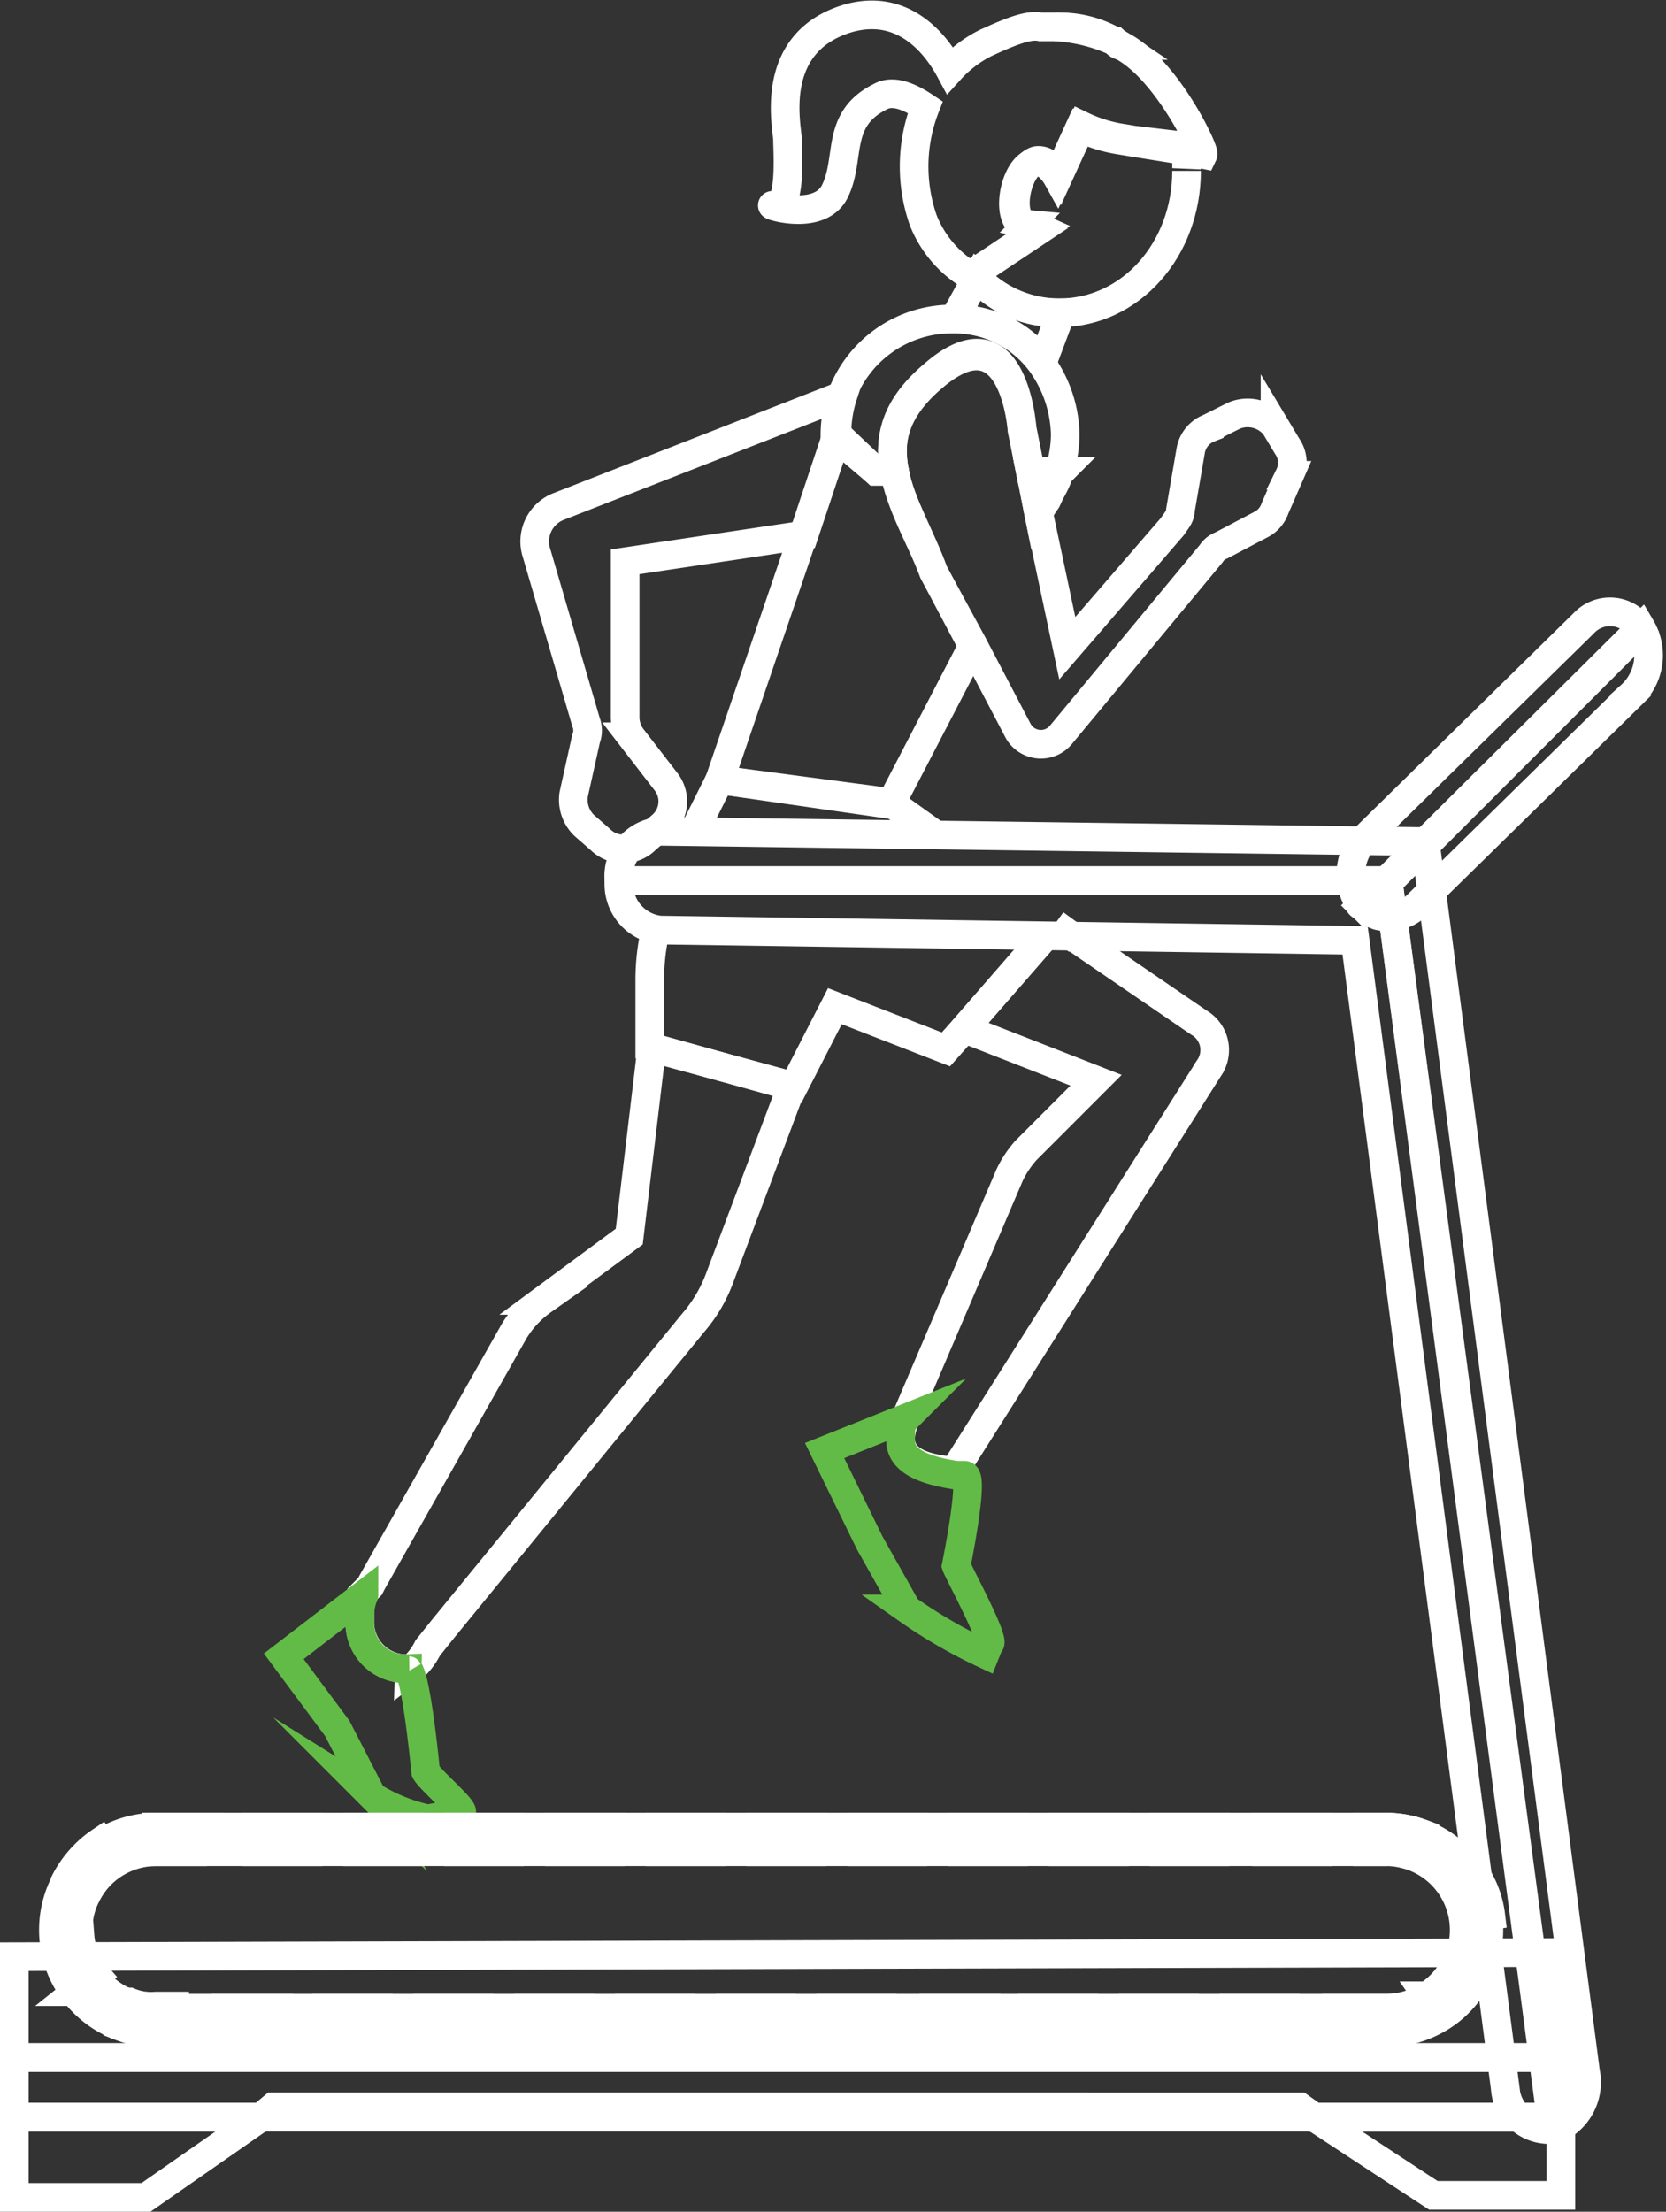
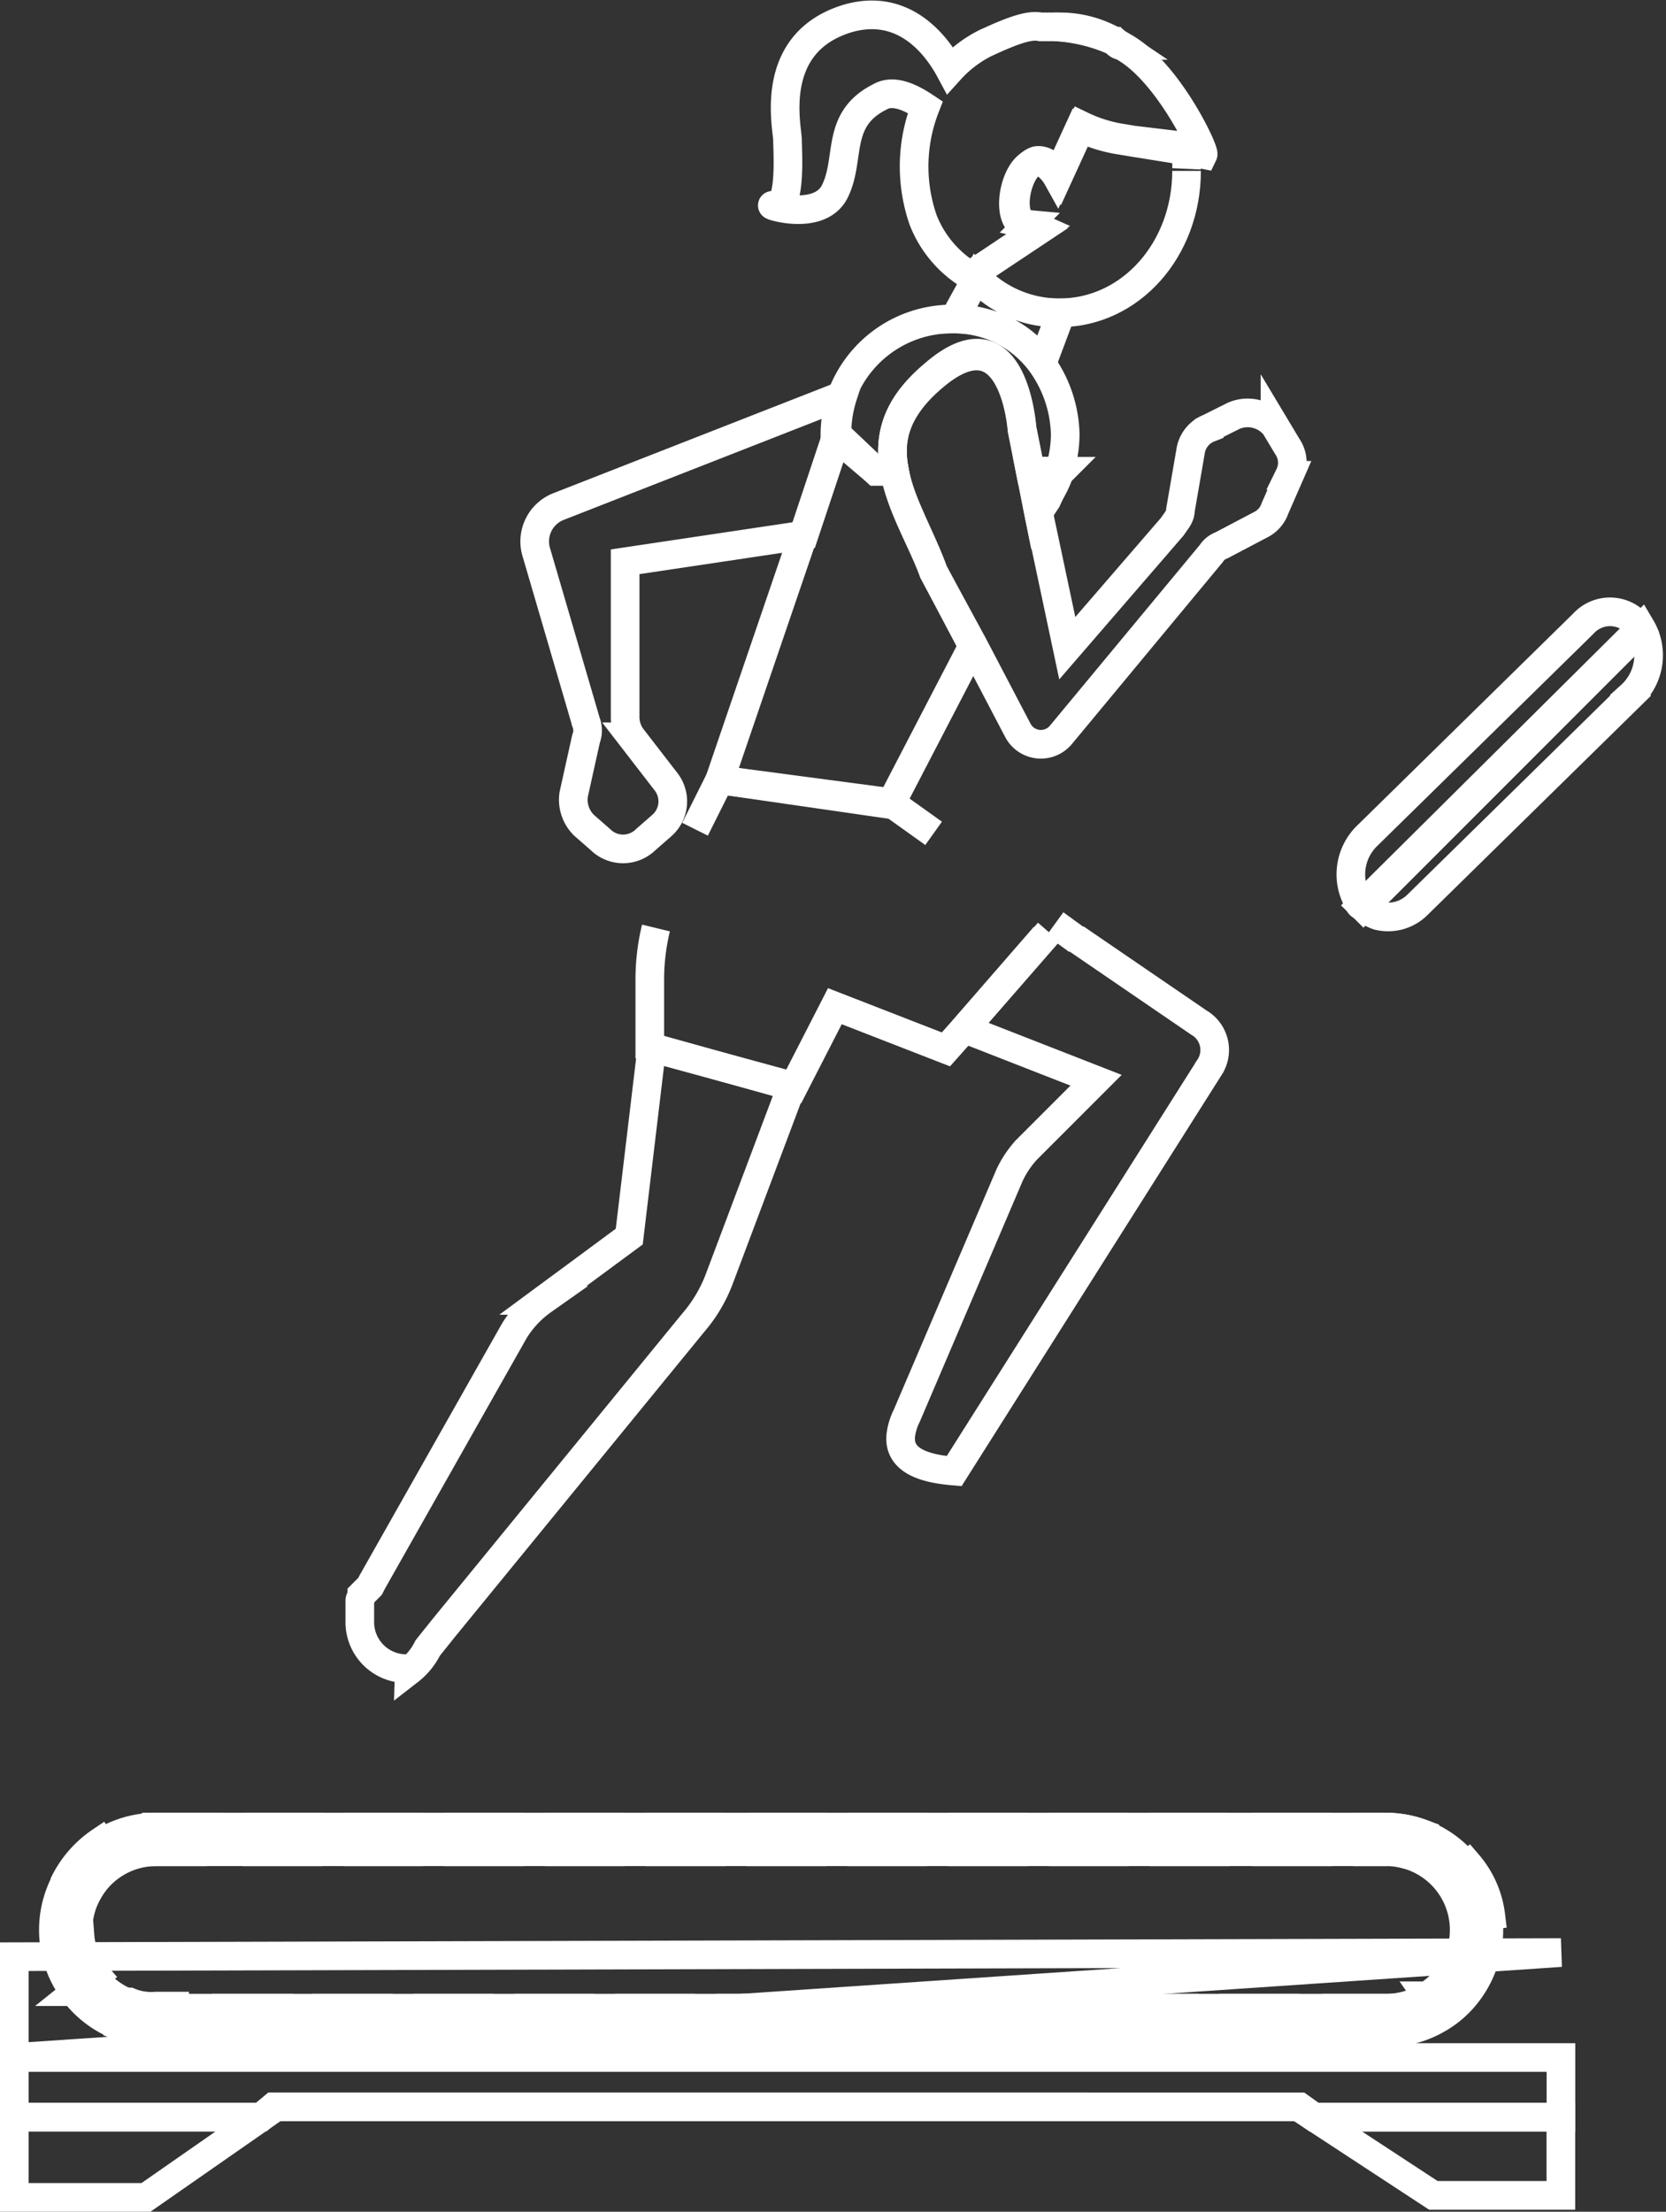
<svg xmlns="http://www.w3.org/2000/svg" width="87.252" height="115.787" viewBox="0 0 87.252 115.787">
  <rect x="0" y="0" width="87.252" height="115.787" fill="#333333" stroke="none" />
  <g id="girl-01" transform="translate(0.75 0.778)">
    <path id="Caminho_209" data-name="Caminho 209" d="M64.294,69.1h0L63.11,79.009l-4.524,3.339a5.4,5.4,0,0,0-1.508,1.616L49.646,97.1l-.108.215-.431.431c0,.108-.108.215-.108.323V99.15a2.436,2.436,0,0,0,2.477,2.477.105.105,0,0,1,.108.108,3.419,3.419,0,0,0,.969-1.185l.862-1.077L66.448,83.533a7.643,7.643,0,0,0,1.4-2.37l3.77-10.017h0Z" transform="translate(-30.905 -15.049)" fill="none" stroke="#fff" stroke-miterlimit="10" stroke-width="1.5" />
    <path id="Caminho_210" data-name="Caminho 210" d="M82.531,36.116l.969-2.585h-.108A5.688,5.688,0,0,1,79.085,31.7L77.9,33.854A5.716,5.716,0,0,1,82.531,36.116Z" transform="translate(-28.678 -17.932)" fill="none" stroke="#fff" stroke-miterlimit="10" stroke-width="1.5" />
    <path id="Caminho_211" data-name="Caminho 211" d="M86.247,20.469a5.7,5.7,0,0,0-3.231-.969H82.8a8.8,8.8,0,0,1,3.124.754C86.031,20.362,86.139,20.469,86.247,20.469Z" transform="translate(-28.3 -18.872)" fill="none" stroke="#fff" stroke-miterlimit="10" stroke-width="1.5" />
    <path id="Caminho_212" data-name="Caminho 212" d="M90,26.562a4.418,4.418,0,0,0-.108-1.185L87.2,25.054h0l-.646-.108h0a7.508,7.508,0,0,1-2.046-.646l-1.185,2.585s-.539-.862-1.185-.754c-1.077.323-1.616,3.231-.431,3.339a3.472,3.472,0,0,1,.646.215L78.8,32.055c0,.108.108.108.215.215A6.038,6.038,0,0,0,83.324,34.1" transform="translate(-28.609 -18.502)" fill="none" stroke="#fff" stroke-miterlimit="10" stroke-width="1.5" />
    <path id="Caminho_213" data-name="Caminho 213" d="M86.6,25Z" transform="translate(-28.011 -18.448)" fill="none" stroke="#fff" stroke-miterlimit="10" stroke-width="1.5" />
    <path id="Caminho_214" data-name="Caminho 214" d="M73.655,37.4,58.792,43.216a1.964,1.964,0,0,0-1.185,2.477l2.585,8.832a1.189,1.189,0,0,1,0,.862L59.545,58.3a1.875,1.875,0,0,0,.539,1.616l.862.754a1.69,1.69,0,0,0,2.37,0l.862-.754a1.679,1.679,0,0,0,.215-2.262l-1.831-2.37a1.82,1.82,0,0,1-.323-1.077V46.124l9.37-1.4,1.723-5.17A6.477,6.477,0,0,1,73.655,37.4Z" transform="translate(-30.249 -17.492)" fill="none" stroke="#fff" stroke-miterlimit="10" stroke-width="1.5" />
    <line id="Linha_17" data-name="Linha 17" x1="1.185" y1="0.862" transform="translate(54.5 47.588)" fill="none" stroke="#fff" stroke-miterlimit="10" stroke-width="1.5" />
    <path id="Caminho_215" data-name="Caminho 215" d="M83.055,63.5l-4.416,5.062,6.893,2.693L81.87,74.917a5.412,5.412,0,0,0-.862,1.292l-5.385,12.6a3.161,3.161,0,0,0-.323,1.077c-.108,1.4,1.508,1.723,2.8,1.831l13.356-21.11a1.657,1.657,0,0,0-.539-2.37l-6.462-4.416" transform="translate(-28.879 -15.481)" fill="none" stroke="#fff" stroke-miterlimit="10" stroke-width="1.5" />
    <path id="Caminho_216" data-name="Caminho 216" d="M83.054,41.2,82.3,42.6A4.47,4.47,0,0,0,83.054,41.2Z" transform="translate(-28.339 -17.199)" fill="none" stroke="#fff" stroke-miterlimit="10" stroke-width="1.5" />
    <path id="Caminho_217" data-name="Caminho 217" d="M74.254,41.67h.969c-.323-1.616,0-3.231,2.046-4.955,4.2-3.554,4.631,2.8,4.631,2.8l.431,2.154H83.84a6.1,6.1,0,0,0,.323-1.939,6.624,6.624,0,0,0-1.292-3.77A5.662,5.662,0,0,0,78.347,33.7h-.215a6.163,6.163,0,0,0-5.708,4.093,6.271,6.271,0,0,0-.323,2.046Z" transform="translate(-29.125 -17.777)" fill="none" stroke="#fff" stroke-miterlimit="10" stroke-width="1.5" />
    <path id="Caminho_218" data-name="Caminho 218" d="M75.655,41.239h-.969L72.639,39.3l-1.723,5.17L66.5,57.395l8.94,1.292,4.308-8.293L77.7,46.516C77.055,44.685,75.978,42.962,75.655,41.239Z" transform="translate(-29.557 -17.346)" fill="none" stroke="#fff" stroke-miterlimit="10" stroke-width="1.5" />
    <path id="Caminho_219" data-name="Caminho 219" d="M82.031,43.254l.431-.646.646-1.4.108-.108H81.6Z" transform="translate(-28.393 -17.207)" fill="none" stroke="#fff" stroke-miterlimit="10" stroke-width="1.5" />
    <path id="Caminho_220" data-name="Caminho 220" d="M92.779,38.635l-1.292.646a1.552,1.552,0,0,0-.969,1.185l-.539,3.123c0,.323-.215.539-.431.862l-5.493,6.355L82.547,43.7l-.431-2.262-.431-2.154s-.431-6.462-4.631-2.8c-2.046,1.723-2.37,3.339-2.046,5.062.323,1.831,1.4,3.554,2.046,5.278L79.1,50.59l2.37,4.524a1.362,1.362,0,0,0,2.262.215l7.863-9.478a1.075,1.075,0,0,1,.539-.431l2.046-1.077a1.494,1.494,0,0,0,.754-.862l.754-1.723a1.5,1.5,0,0,0-.108-1.508l-.646-1.077A1.842,1.842,0,0,0,92.779,38.635Z" transform="translate(-28.909 -17.65)" fill="none" stroke="#fff" stroke-miterlimit="10" stroke-width="1.5" />
    <path id="Caminho_221" data-name="Caminho 221" d="M77.794,58.9l-2.262-1.616L66.592,56.1,65.3,58.685" transform="translate(-29.649 -16.051)" fill="none" stroke="#fff" stroke-miterlimit="10" stroke-width="1.5" />
    <path id="Caminho_222" data-name="Caminho 222" d="M63.423,63.3a11.5,11.5,0,0,0-.323,2.693v3.554h0l7.539,2.046h0l2.154-4.2,5.816,2.262.862-.969,4.308-4.955h0" transform="translate(-29.819 -15.496)" fill="none" stroke="#fff" stroke-miterlimit="10" stroke-width="1.5" />
    <path id="Caminho_223" data-name="Caminho 223" d="M83,33.932h0c3.77,0,6.678-3.339,6.678-7.432" transform="translate(-28.285 -18.332)" fill="none" stroke="#fff" stroke-miterlimit="10" stroke-width="1.5" />
    <path id="Caminho_224" data-name="Caminho 224" d="M87.305,20.514c-.108,0-.215-.108-.323-.215a6.982,6.982,0,0,0-3.124-.754H83.1c-.539-.108-1.292.108-2.908.862a6.313,6.313,0,0,0-1.831,1.4c-.754-1.4-2.477-3.554-5.385-2.693-4.2,1.292-3.124,5.708-3.124,6.355,0,.539.215,3.554-.646,3.447-.862-.215,2.262.969,3.123-.754s0-3.77,2.37-4.955c.754-.431,1.723.108,2.37.539a8.537,8.537,0,0,0-.108,5.924,5.908,5.908,0,0,0,2.477,2.908h0L83,30.208a3.472,3.472,0,0,0-.646-.215c-1.185-.215-.646-3.123.431-3.339.646-.215,1.185.754,1.185.754l1.185-2.585a7.508,7.508,0,0,0,2.046.646h0l.646.108h0l2.693.431,1.077.215C91.721,26.007,89.675,21.7,87.305,20.514Z" transform="translate(-29.359 -18.917)" fill="none" stroke="#fff" stroke-miterlimit="10" stroke-width="1.5" />
-     <path id="Caminho_225" data-name="Caminho 225" d="M51.762,99.577A2.375,2.375,0,0,1,49.285,97.1a3.321,3.321,0,0,1,.108-1.077c0-.108.108-.215.108-.323l-4.2,3.231,2.8,3.77,1.831,3.554a9.2,9.2,0,0,0,2.908,1.185l1.723-.323c.431,0-1.616-1.723-1.831-2.154,0,0-.431-4.524-.862-5.278A.105.105,0,0,1,51.762,99.577Z" transform="translate(-31.19 -12.999)" fill="none" stroke="#62bb46" stroke-miterlimit="10" stroke-width="1.5" />
-     <path id="Caminho_226" data-name="Caminho 226" d="M75.585,88.177c0-.539,0-.754.323-1.077L71.6,88.823l2.37,4.847,1.939,3.447A26.7,26.7,0,0,0,80,99.486l.215-.539c.431,0-1.616-3.77-1.723-4.093,0,0,.969-4.739.431-4.739h-.431C77.093,89.9,75.477,89.47,75.585,88.177Z" transform="translate(-29.164 -13.662)" fill="none" stroke="#62bb46" stroke-miterlimit="10" stroke-width="1.5" />
    <g id="Grupo_145" data-name="Grupo 145" transform="translate(2.046 94.872)">
      <g id="Grupo_144" data-name="Grupo 144">
        <path id="Caminho_227" data-name="Caminho 227" d="M103.848,116.978H39.439a4.739,4.739,0,1,1,0-9.478h64.409a4.781,4.781,0,0,1,4.739,4.739A4.646,4.646,0,0,1,103.848,116.978Z" transform="translate(-34.054 -106.961)" fill="none" stroke="#fff" stroke-miterlimit="10" stroke-width="1.5" />
        <path id="Caminho_228" data-name="Caminho 228" d="M103.894,117.771H39.485a5.385,5.385,0,1,1,0-10.771h64.409a5.385,5.385,0,0,1,0,10.771Zm-64.409-9.478a4.093,4.093,0,1,0,0,8.186h64.409a4.093,4.093,0,0,0,0-8.186Z" transform="translate(-34.1 -107)" fill="none" stroke="#fff" stroke-miterlimit="10" stroke-width="1.5" />
      </g>
    </g>
    <g id="Grupo_147" data-name="Grupo 147" transform="translate(2.154 94.872)">
      <g id="Grupo_146" data-name="Grupo 146">
        <path id="Caminho_229" data-name="Caminho 229" d="M101.3,117.771v-1.292h2.693v1.292Zm-2.693,0H95.916v-1.292h2.693Zm-5.278,0H90.638v-1.292h2.693Zm-5.278,0H85.361v-1.292h2.693Zm-5.278,0H80.191v-1.292h2.693l-.108,1.292Zm-5.278,0H74.805v-1.292H77.5Zm-5.278,0H69.528v-1.292H72.22Zm-5.278,0H64.25v-1.292h2.693Zm-5.278,0H58.973v-1.292h2.693Zm-5.278,0H53.695v-1.292h2.693Zm-5.278,0H48.417v-1.292H51.11Zm-5.385,0H43.14v-1.292h2.693l-.108,1.292Zm-5.278,0h-.969a5.031,5.031,0,0,1-1.831-.323l.431-1.292a2.956,2.956,0,0,0,1.4.215h.969Zm66.347-.862-.754-1.077a3.919,3.919,0,0,0,1.508-1.723l1.185.539A4.891,4.891,0,0,1,106.794,116.909Zm-71.517-1.292a4.963,4.963,0,0,1-1.077-2.8l1.292-.108a3.509,3.509,0,0,0,.862,2.046Zm72.7-3.77a3.509,3.509,0,0,0-.862-2.046l1.077-.862a5.085,5.085,0,0,1,1.185,2.693Zm-72.164-1.292-1.185-.539a5.605,5.605,0,0,1,1.939-2.262l.754,1.077A4.61,4.61,0,0,0,35.816,110.554Zm69.471-2.046a2.956,2.956,0,0,0-1.4-.215h-.969V107h.969a5.47,5.47,0,0,1,1.831.323Zm-4.955-.215H97.639V107h2.693Zm-5.385,0H92.254V107h2.693Zm-5.278,0H86.976V107h2.693Zm-5.278,0H81.7V107h2.693Zm-5.278,0H76.421V107h2.693Zm-5.278,0H71.143V107h2.693Zm-5.278,0H65.866V107h2.693Zm-5.278,0H60.588V107h2.693Zm-5.278,0H55.311V107H58Zm-5.278,0H50.033V107h2.693Zm-5.278,0H44.755V107h2.693Zm-5.385,0H39.478V107H42.17l-.108,1.292Z" transform="translate(-34.2 -107)" fill="none" stroke="#fff" stroke-miterlimit="10" stroke-width="1.5" />
      </g>
    </g>
    <g id="Grupo_158" data-name="Grupo 158" transform="translate(0 101.442)">
      <g id="Grupo_149" data-name="Grupo 149">
        <g id="Grupo_148" data-name="Grupo 148">
-           <path id="Caminho_230" data-name="Caminho 230" d="M113.2,113.1l-81,.215v5.278h81Z" transform="translate(-32.2 -113.1)" fill="none" stroke="#fff" stroke-miterlimit="10" stroke-width="1.5" />
+           <path id="Caminho_230" data-name="Caminho 230" d="M113.2,113.1l-81,.215v5.278Z" transform="translate(-32.2 -113.1)" fill="none" stroke="#fff" stroke-miterlimit="10" stroke-width="1.5" />
        </g>
      </g>
      <g id="Grupo_151" data-name="Grupo 151" transform="translate(0 8.617)">
        <g id="Grupo_150" data-name="Grupo 150">
          <path id="Caminho_231" data-name="Caminho 231" d="M32.2,125.3h6.893l6.032-4.2H32.2Z" transform="translate(-32.2 -121.1)" fill="none" stroke="#fff" stroke-miterlimit="10" stroke-width="1.5" />
        </g>
      </g>
      <g id="Grupo_153" data-name="Grupo 153" transform="translate(68.071 8.617)">
        <g id="Grupo_152" data-name="Grupo 152">
          <path id="Caminho_232" data-name="Caminho 232" d="M95.4,121.1l6.247,4.093h6.678V121.1H95.4Z" transform="translate(-95.4 -121.1)" fill="none" stroke="#fff" stroke-miterlimit="10" stroke-width="1.5" />
        </g>
      </g>
      <g id="Grupo_154" data-name="Grupo 154" transform="translate(12.925 8.078)">
-         <path id="Caminho_233" data-name="Caminho 233" d="M98.592,120.6H44.846l-.646.539H99.346Z" transform="translate(-44.2 -120.6)" fill="none" stroke="#fff" stroke-miterlimit="10" stroke-width="1.5" />
-       </g>
+         </g>
      <g id="Grupo_155" data-name="Grupo 155" transform="translate(80.995 5.493)">
        <path id="Caminho_234" data-name="Caminho 234" d="M107.4,118.2h0v0Z" transform="translate(-107.4 -118.2)" fill="none" stroke="#fff" stroke-miterlimit="10" stroke-width="1.5" />
      </g>
      <g id="Grupo_156" data-name="Grupo 156" transform="translate(0 5.493)">
        <path id="Caminho_235" data-name="Caminho 235" d="M32.2,118.2v3.123h0Z" transform="translate(-32.2 -118.2)" fill="none" stroke="#fff" stroke-miterlimit="10" stroke-width="1.5" />
      </g>
      <g id="Grupo_157" data-name="Grupo 157" transform="translate(0 5.493)">
        <path id="Caminho_236" data-name="Caminho 236" d="M99.517,120.785l.754.539H113.2V118.2h-81v3.123H45.125l.646-.539Z" transform="translate(-32.2 -118.2)" fill="none" stroke="#fff" stroke-miterlimit="10" stroke-width="1.5" />
      </g>
    </g>
    <g id="Grupo_162" data-name="Grupo 162" transform="translate(69.987 31.253)">
      <g id="Grupo_160" data-name="Grupo 160">
        <g id="Grupo_159" data-name="Grupo 159">
          <path id="Caminho_237" data-name="Caminho 237" d="M109.372,48.544,98.063,59.637a2.815,2.815,0,0,0-.431,3.554c0,.108.108.108.215.215l14.54-14.54A1.882,1.882,0,0,0,109.372,48.544Z" transform="translate(-97.179 -47.933)" fill="none" stroke="#fff" stroke-miterlimit="10" stroke-width="1.5" />
        </g>
      </g>
      <g id="Grupo_161" data-name="Grupo 161" transform="translate(0.561 0.826)">
        <path id="Caminho_238" data-name="Caminho 238" d="M112.348,48.7,97.7,63.24a2.345,2.345,0,0,0,.862.539,2.176,2.176,0,0,0,2.046-.539l11.2-10.986A2.842,2.842,0,0,0,112.348,48.7Z" transform="translate(-97.7 -48.7)" fill="none" stroke="#fff" stroke-miterlimit="10" stroke-width="1.5" />
      </g>
    </g>
    <g id="Grupo_165" data-name="Grupo 165" transform="translate(31.666 42.742)">
      <g id="Grupo_163" data-name="Grupo 163" transform="translate(0 2.585)">
-         <path id="Caminho_239" data-name="Caminho 239" d="M61.6,61h0a2.42,2.42,0,0,0,2.154,2.585l36.4.539,7.863,60.1a2.308,2.308,0,0,0,2.154,2.154h.323L101.882,61Z" transform="translate(-61.6 -61)" fill="none" stroke="#fff" stroke-miterlimit="10" stroke-width="1.5" />
-       </g>
+         </g>
      <g id="Grupo_164" data-name="Grupo 164">
-         <path id="Caminho_240" data-name="Caminho 240" d="M112.222,123.547l-8.4-64.409L63.754,58.6h0A2.353,2.353,0,0,0,61.6,61.185h40.282l8.724,65.378A2.667,2.667,0,0,0,112.222,123.547Z" transform="translate(-61.6 -58.6)" fill="none" stroke="#fff" stroke-miterlimit="10" stroke-width="1.5" />
-       </g>
+         </g>
    </g>
  </g>
</svg>